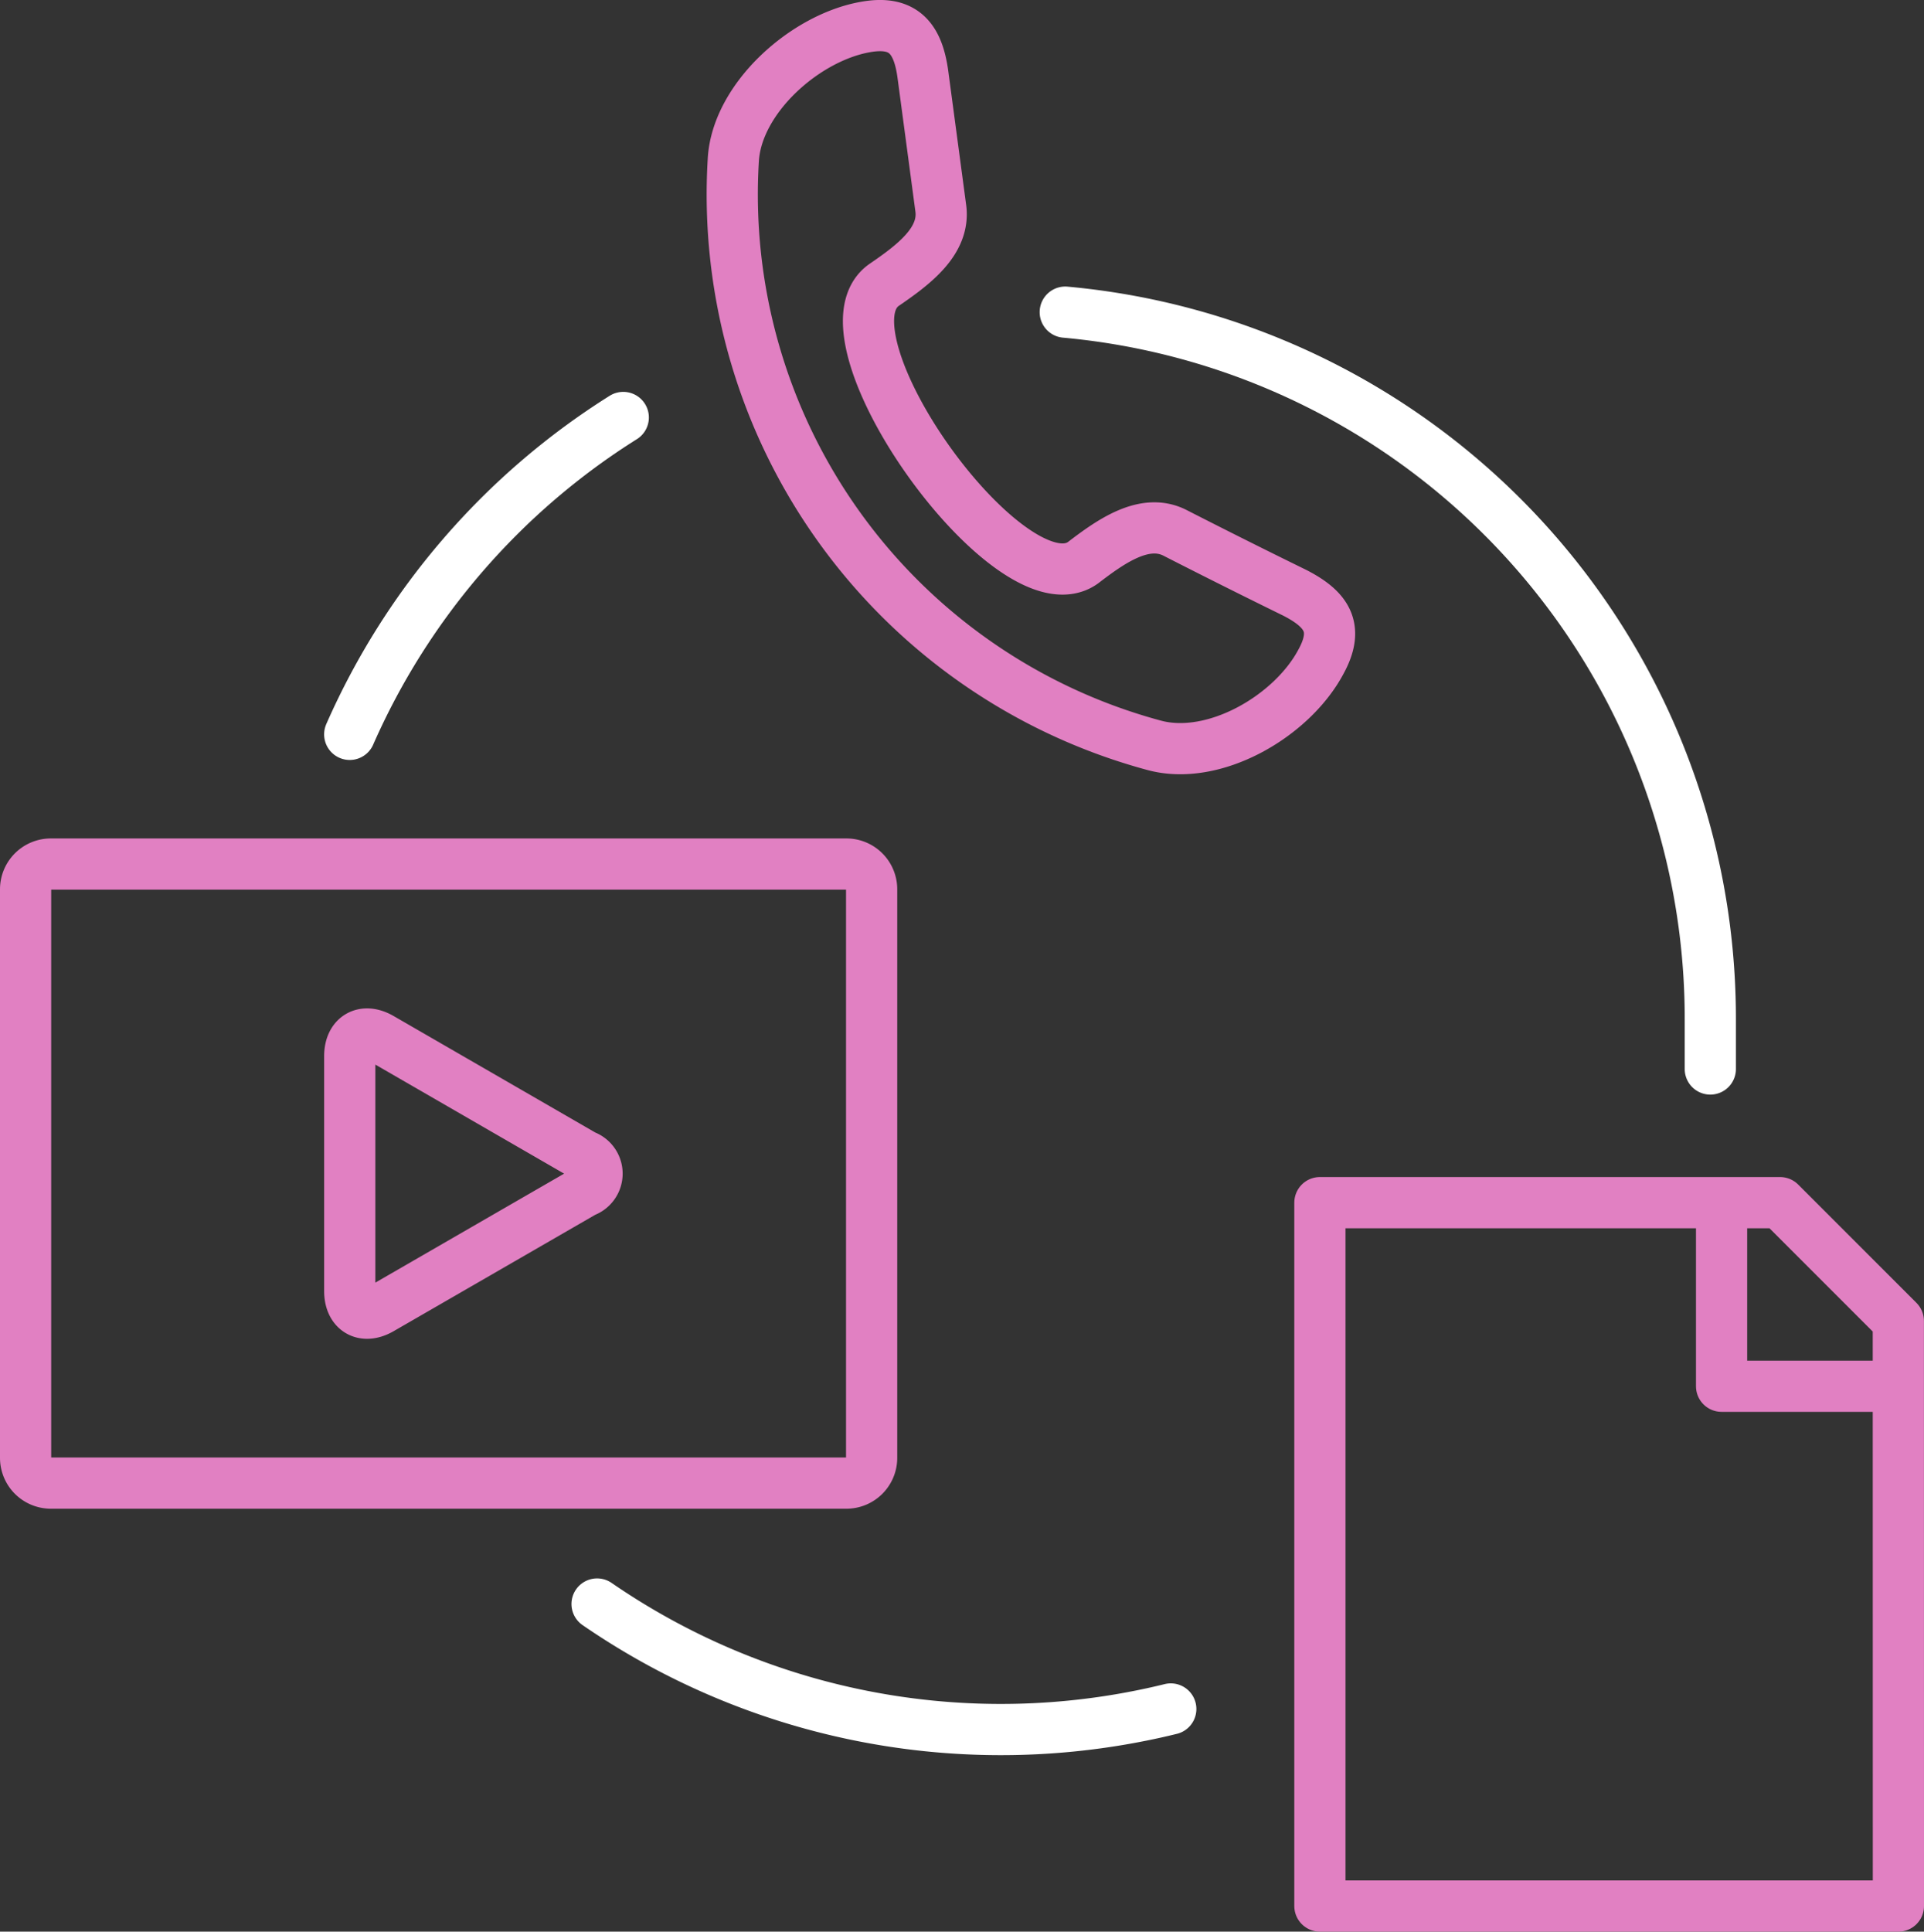
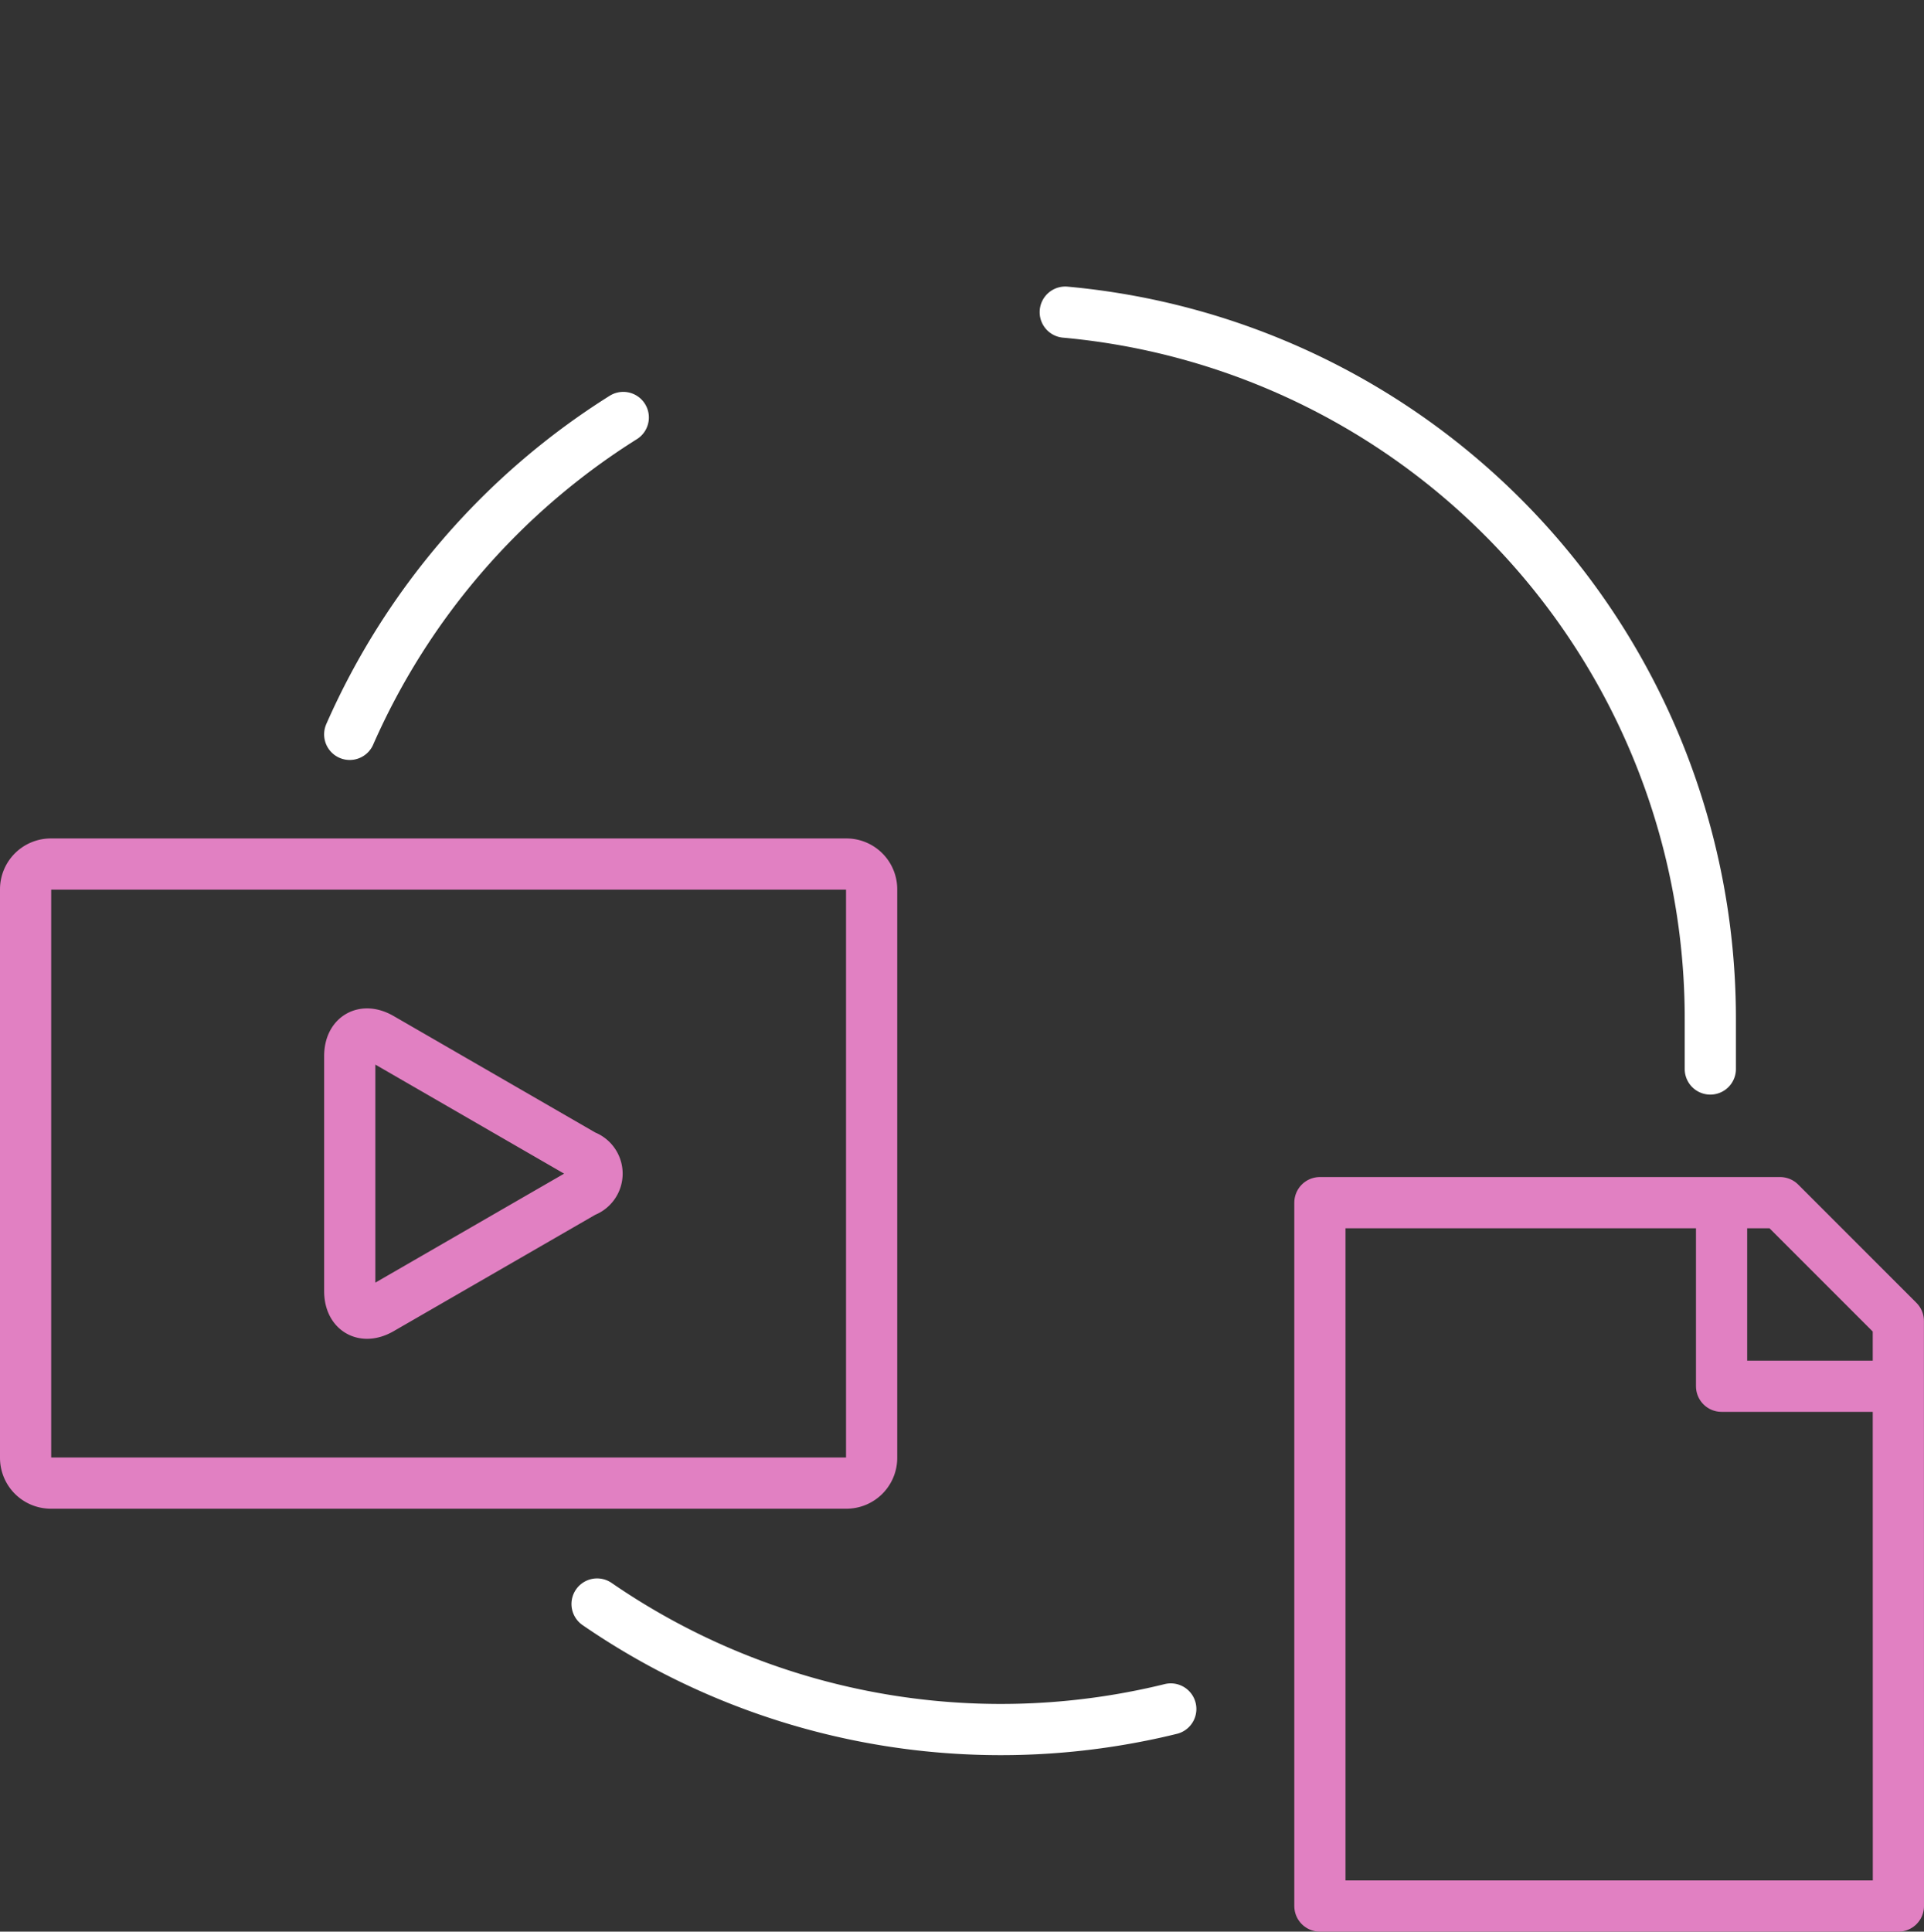
<svg xmlns="http://www.w3.org/2000/svg" width="112.746" height="113.176">
  <rect width="100%" height="100%" fill="#333333" stroke="none" />
  <g fill="none" stroke-width="3">
    <g data-name="Group 3429" stroke="#fff" stroke-linecap="round" stroke-linejoin="round">
      <path data-name="Path 807" d="M68.607 100.13c-.567.14-1.142.269-1.718.384a41.732 41.732 0 01-31.9-6.534" />
      <path data-name="Path 808" d="M62.424 18.289a41.554 41.554 0 0137.8 41.438v2.906" />
      <path data-name="Path 809" d="M20.494 43.027A41.779 41.779 0 0136.523 24.46" />
    </g>
    <path data-name="Path 810" d="M111.246 111.676h-33.9V70.464h26.966l6.93 6.931z" stroke="#e180c2" stroke-linecap="round" stroke-linejoin="round" />
    <path data-name="Path 811" d="M100.884 70.464v10.757h10.363" stroke="#e180c2" stroke-linejoin="round" />
    <g data-name="Group 3430" stroke="#e180c2">
      <path data-name="Rectangle 1316" d="M2.98 50.625H49.6a1.478 1.478 0 011.478 1.478v33.314a1.479 1.479 0 01-1.479 1.479H2.98a1.48 1.48 0 01-1.48-1.48V52.105a1.48 1.48 0 011.48-1.48z" stroke-miterlimit="10" />
      <path data-name="Path 812" d="M20.495 75.641c0 1.16.822 1.632 1.824 1.054l11.915-6.878a1.112 1.112 0 000-2.105L22.319 60.83c-1-.58-1.824-.106-1.824 1.054z" stroke-miterlimit="10" />
-       <path data-name="Path 813" d="M63.465 32.97c1.679-1.29 3.619-2.636 5.376-1.757a455.714 455.714 0 007.027 3.516c1.918.981 2.618 2.084 1.531 4.055-1.709 3.2-6.281 5.844-9.785 4.879A33.422 33.422 0 0142.973 9.349c.221-3.6 4.2-7.142 7.739-7.766 2.219-.4 3.078.652 3.368 2.765l1.045 7.819c.286 1.955-1.6 3.353-3.334 4.538-4.199 3.014 7.475 19.277 11.674 16.265z" stroke-linecap="round" stroke-linejoin="round" />
    </g>
  </g>
</svg>